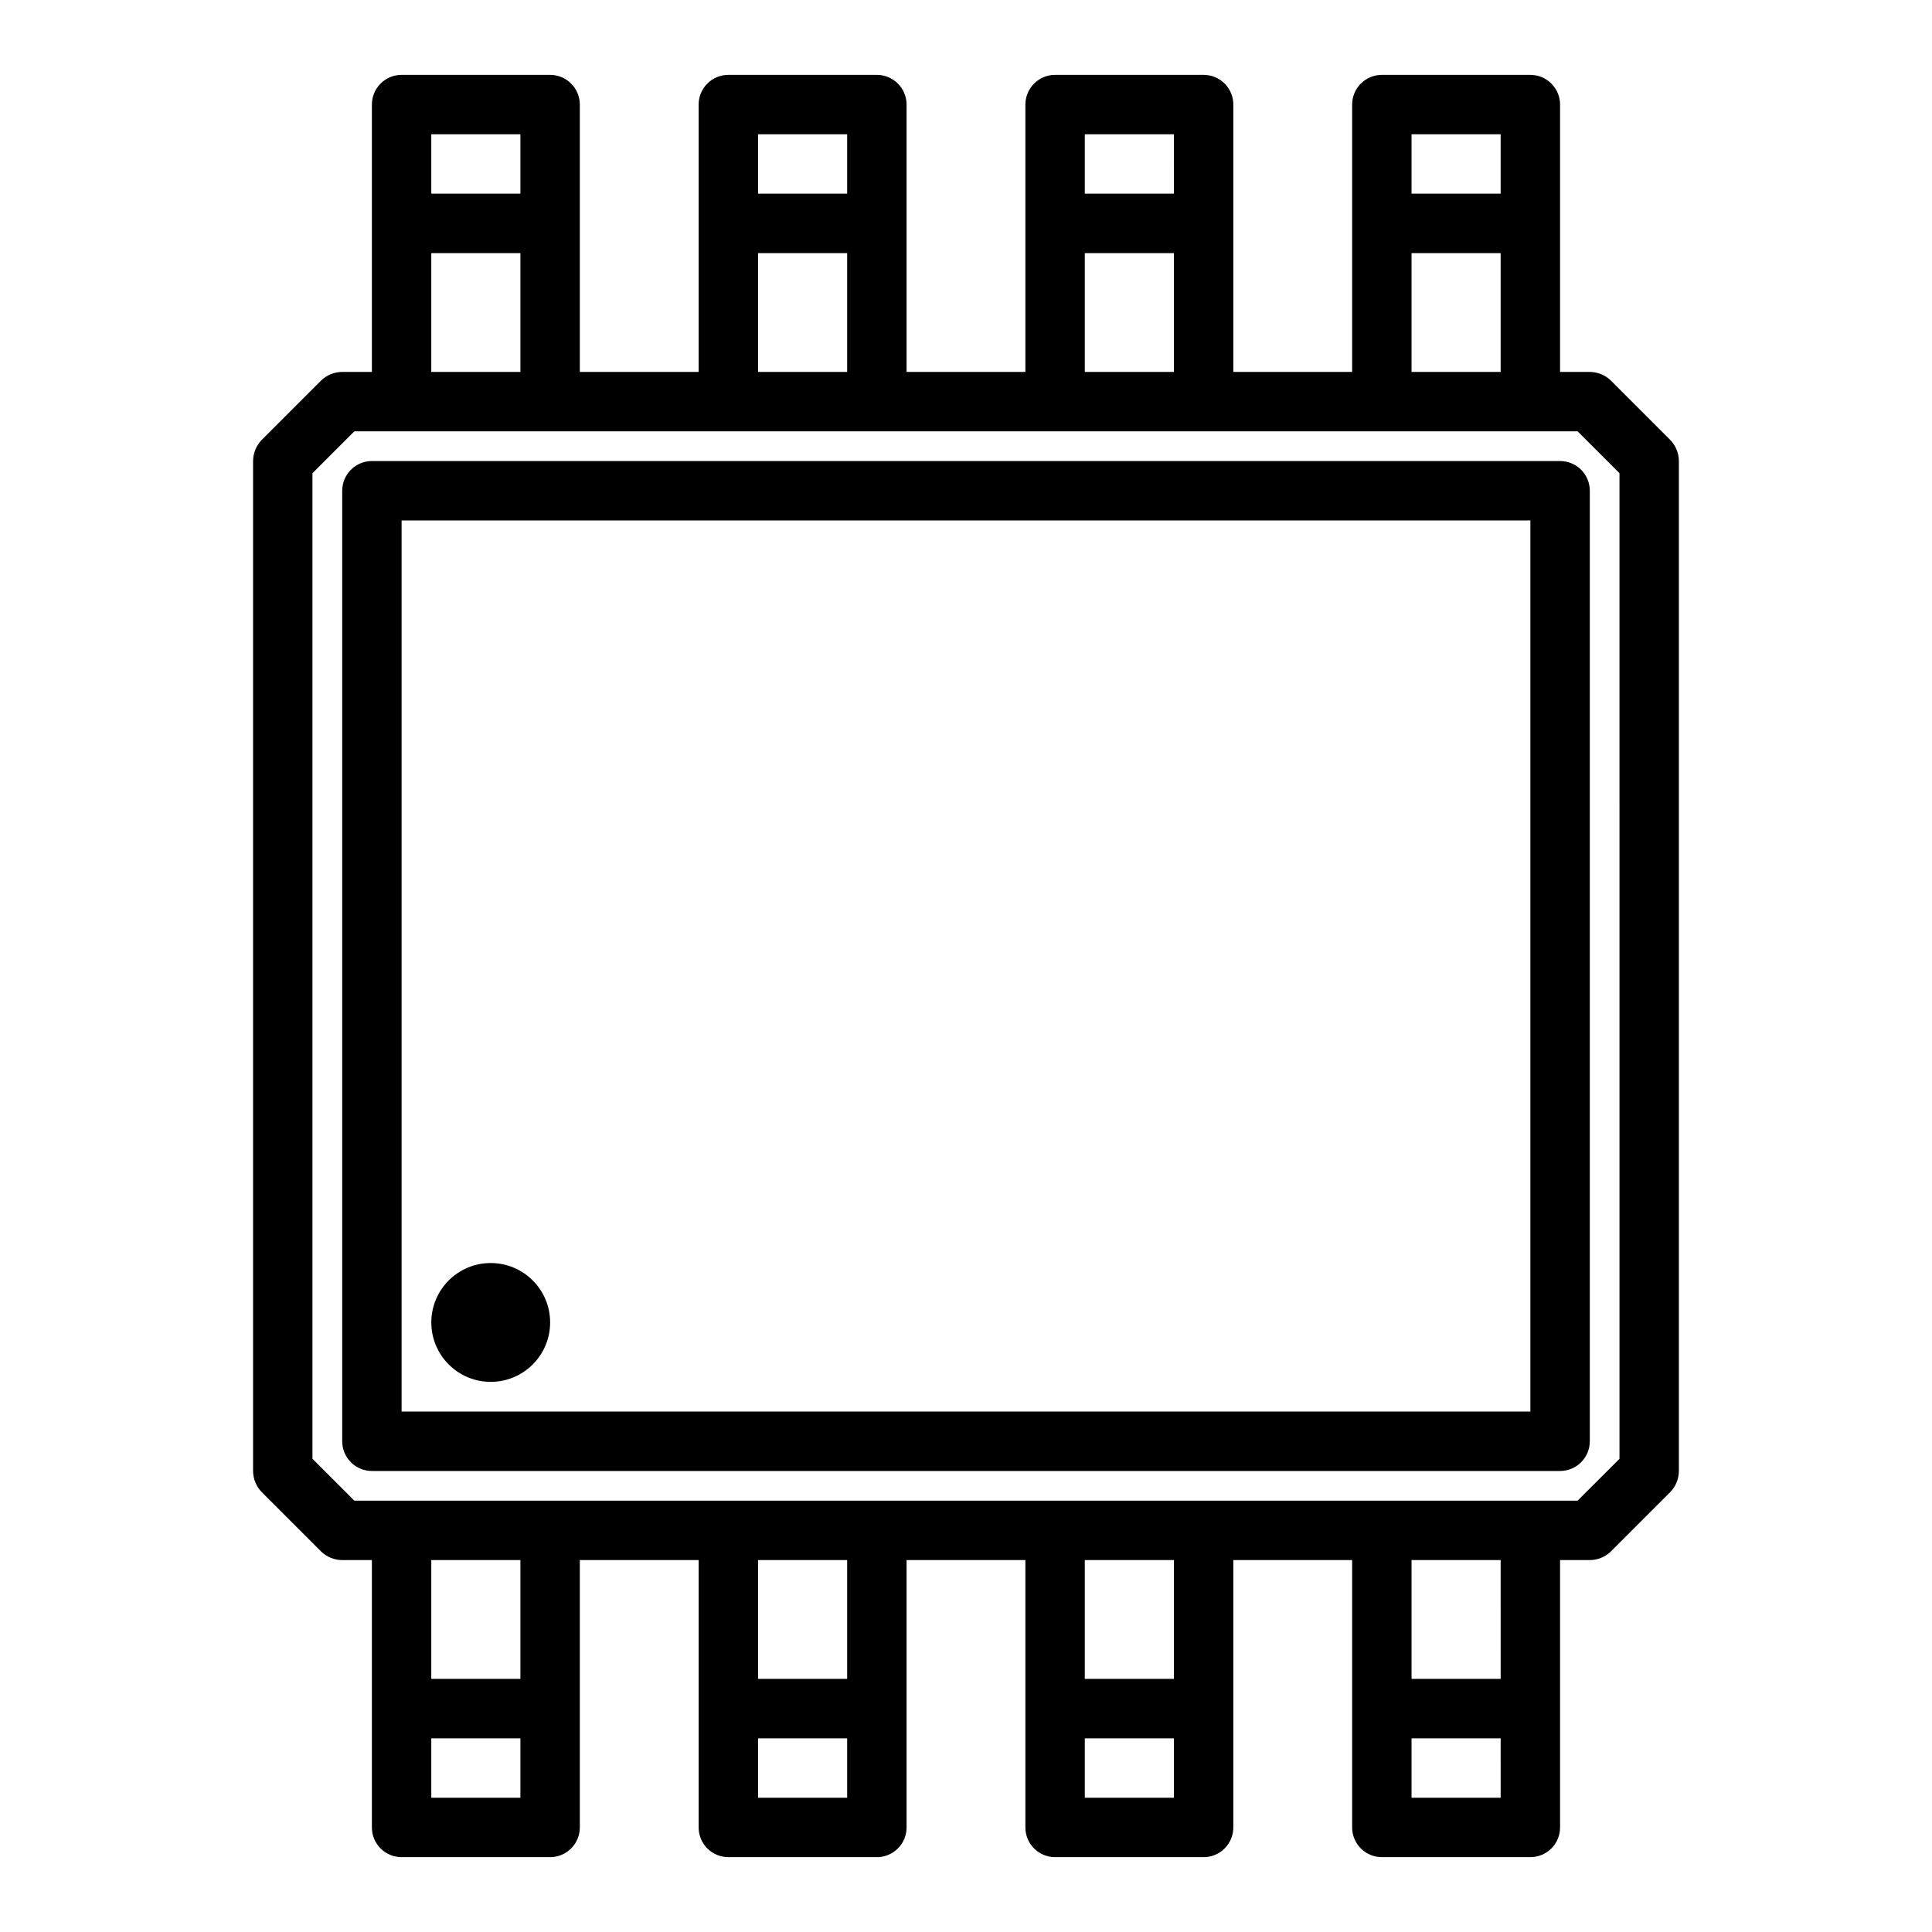
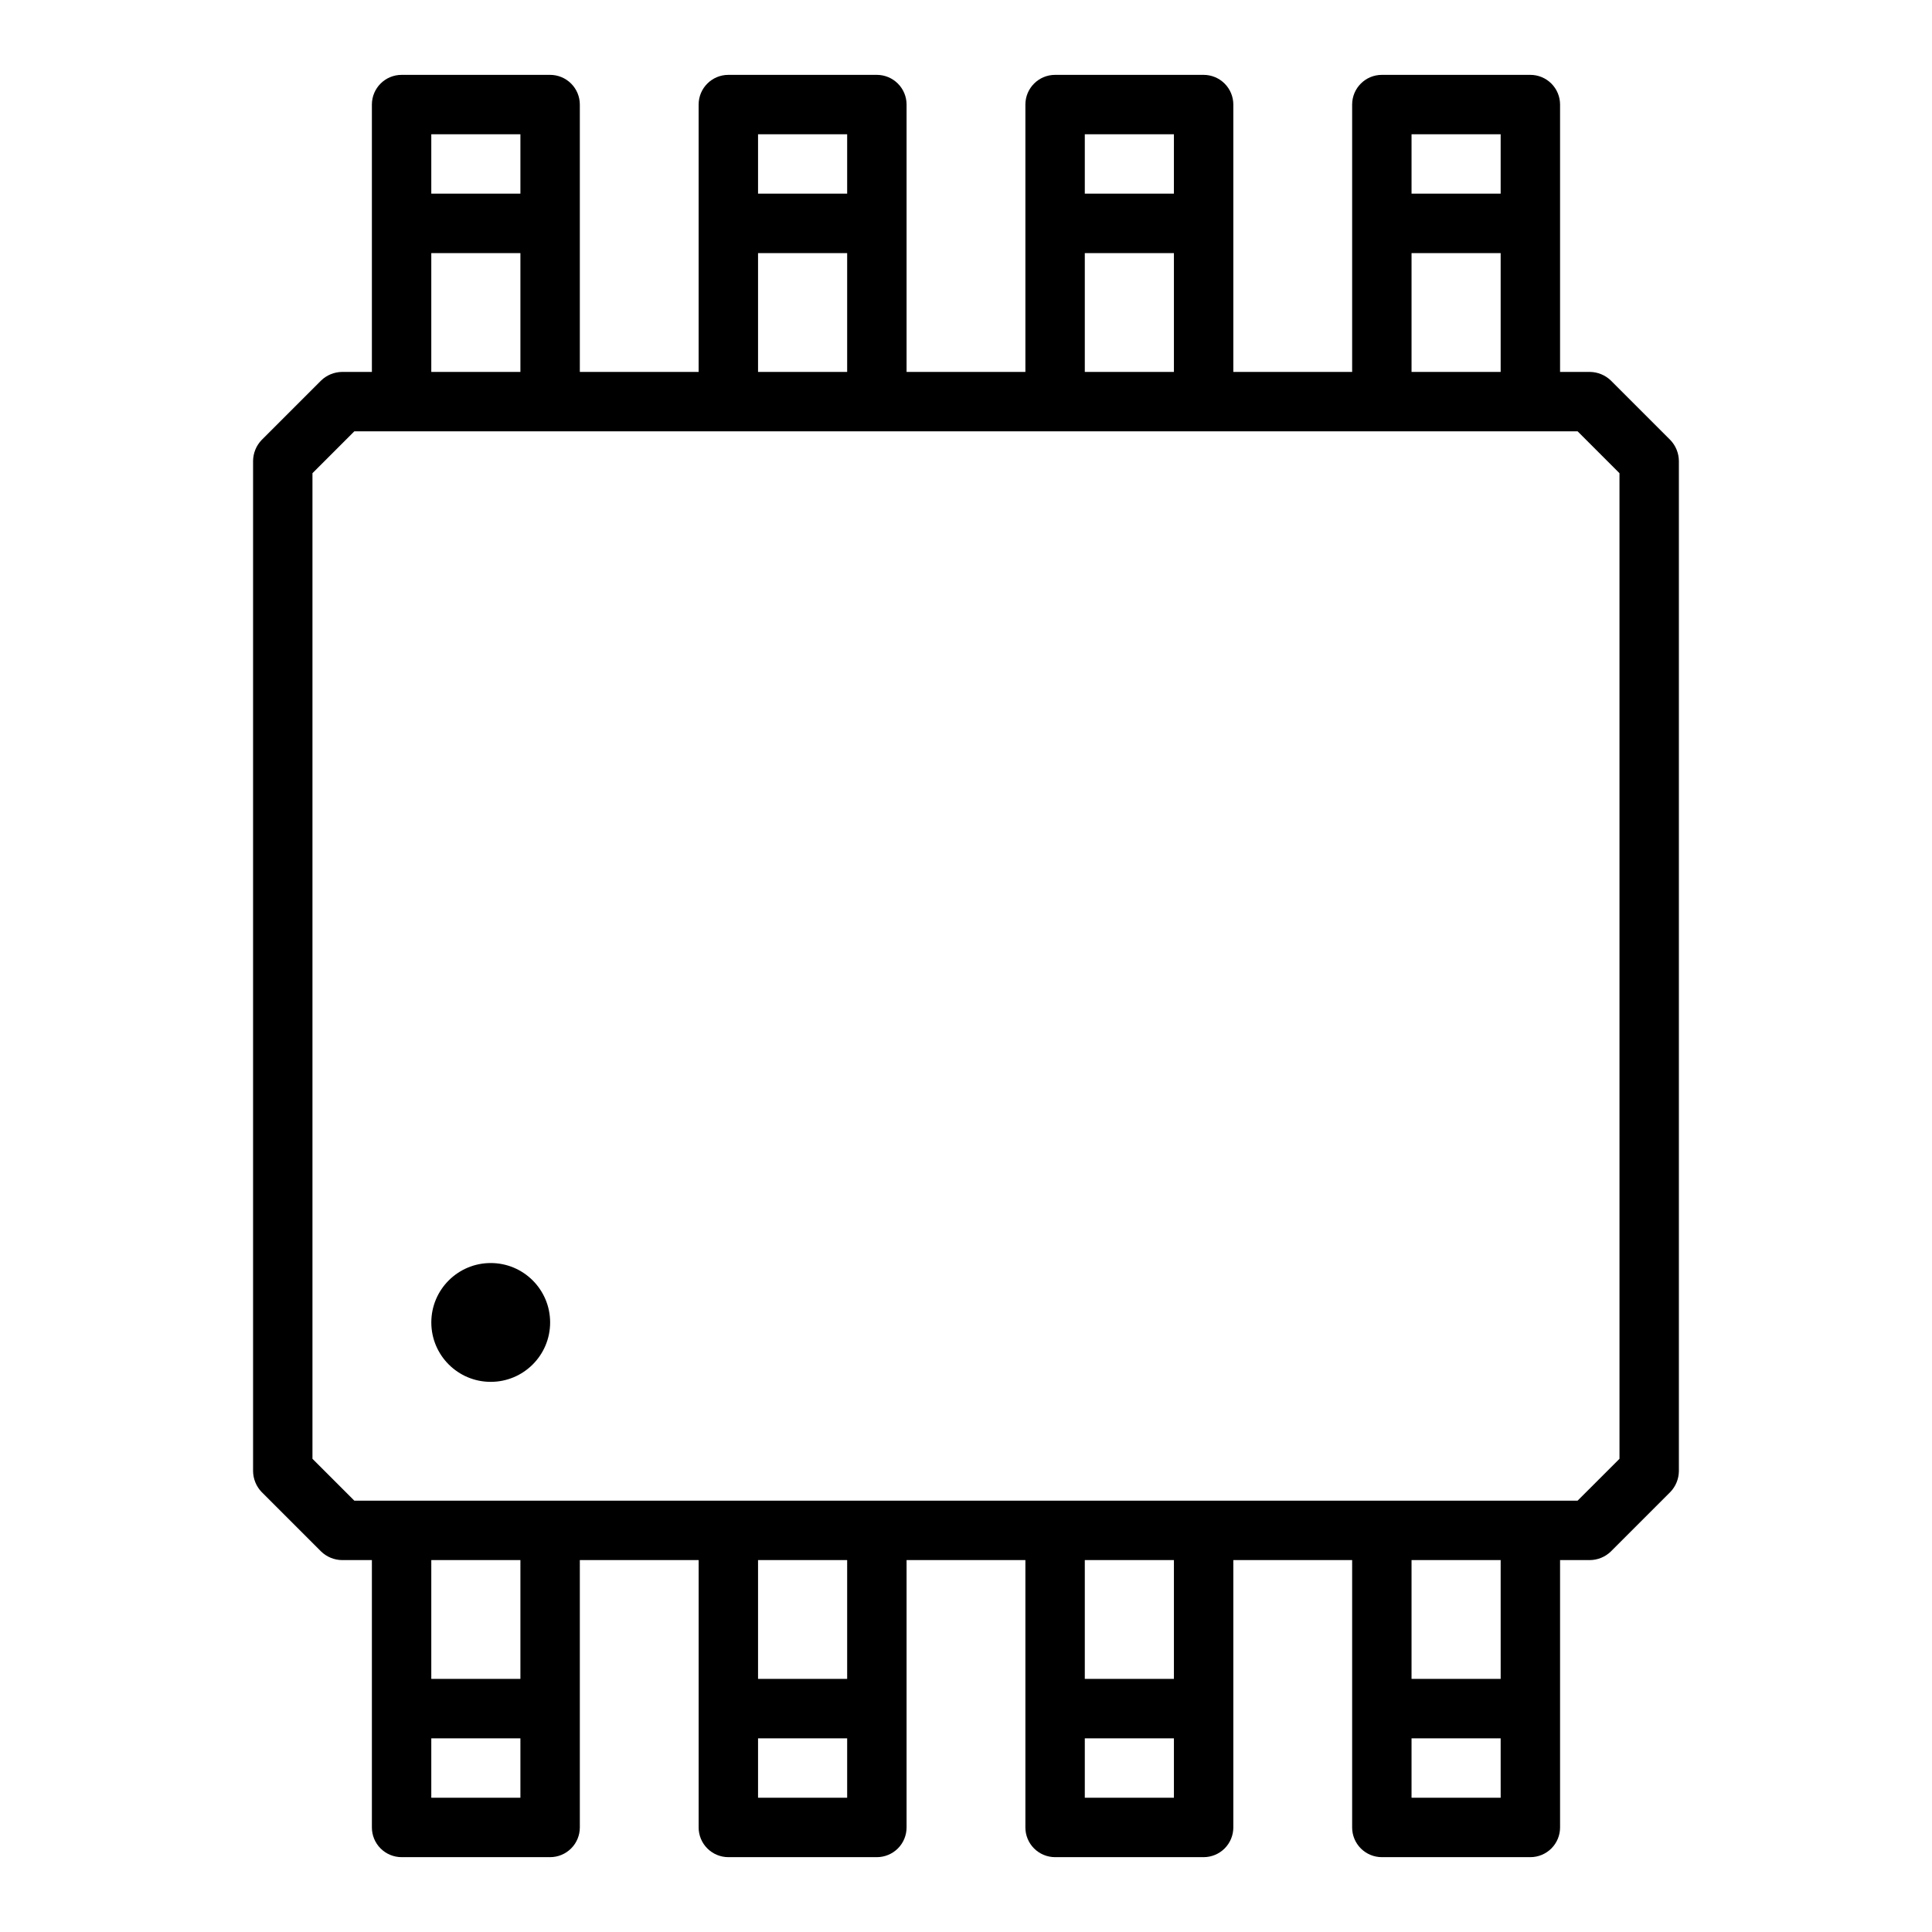
<svg xmlns="http://www.w3.org/2000/svg" fill="#000000" width="800px" height="800px" version="1.1" viewBox="144 144 512 512">
  <g>
    <path d="m586.64 260.59-15.746-15.746c-1.5-1.449-3.5-2.266-5.586-2.281h-7.875v-70.848c0-2.09-0.828-4.09-2.305-5.566-1.477-1.477-3.477-2.309-5.566-2.309h-39.359c-4.348 0-7.871 3.527-7.871 7.875v70.848h-31.488v-70.848c0-2.09-0.832-4.09-2.305-5.566-1.477-1.477-3.481-2.309-5.566-2.309h-39.363c-4.348 0-7.871 3.527-7.871 7.875v70.848h-31.488v-70.848c0-2.09-0.828-4.09-2.305-5.566-1.477-1.477-3.481-2.309-5.566-2.309h-39.359c-4.348 0-7.875 3.527-7.875 7.875v70.848h-31.484v-70.848c0-2.09-0.832-4.09-2.309-5.566-1.477-1.477-3.477-2.309-5.566-2.309h-39.359c-4.348 0-7.871 3.527-7.871 7.875v70.848h-7.871c-2.09 0.016-4.09 0.832-5.59 2.281l-15.746 15.746c-1.449 1.5-2.266 3.5-2.281 5.59v267.65c0.016 2.086 0.832 4.086 2.281 5.586l15.746 15.746c1.5 1.449 3.5 2.266 5.59 2.281h7.871v70.852c0 2.086 0.828 4.09 2.305 5.566 1.477 1.473 3.481 2.305 5.566 2.305h39.359c2.09 0 4.09-0.832 5.566-2.305 1.477-1.477 2.309-3.481 2.309-5.566v-70.852h31.488v70.848l-0.004 0.004c0 2.086 0.832 4.09 2.309 5.566 1.477 1.473 3.477 2.305 5.566 2.305h39.359c2.086 0 4.09-0.832 5.566-2.305 1.477-1.477 2.305-3.481 2.305-5.566v-70.852h31.488v70.852c0 2.086 0.828 4.09 2.305 5.566 1.477 1.473 3.481 2.305 5.566 2.305h39.363c2.086 0 4.09-0.832 5.566-2.305 1.473-1.477 2.305-3.481 2.305-5.566v-70.852h31.488v70.852c0 2.086 0.828 4.09 2.305 5.566 1.477 1.473 3.477 2.305 5.566 2.305h39.359c2.09 0 4.09-0.832 5.566-2.305 1.477-1.477 2.305-3.481 2.305-5.566v-70.852h7.875c2.086-0.016 4.086-0.832 5.586-2.281l15.746-15.746c1.449-1.5 2.266-3.5 2.281-5.586v-267.65c-0.016-2.09-0.832-4.09-2.281-5.59zm-68.566-81.004h23.617v15.742h-23.617zm0 31.488h23.617v31.488h-23.617zm-86.59-31.488h23.617l-0.004 15.742h-23.613zm0 31.488h23.617v31.488h-23.617zm-86.594-31.488h23.617v15.742h-23.617zm0 31.488h23.617v31.488h-23.617zm-86.594-31.488h23.617v15.742h-23.617zm0 31.488h23.617v31.488h-23.617zm23.617 409.34h-23.617v-15.742h23.617zm0-31.488h-23.617v-31.488h23.617zm86.594 31.488h-23.617v-15.742h23.617zm0-31.488h-23.617v-31.488h23.617zm86.594 31.488h-23.617v-15.742h23.617zm0-31.488h-23.617v-31.488h23.617zm86.594 31.488h-23.621v-15.742h23.617zm0-31.488h-23.621v-31.488h23.617zm31.488-58.332-11.105 11.102h-324.17l-11.102-11.102v-261.19l11.102-11.102h324.17l11.102 11.102z" />
-     <path d="m557.44 266.18h-314.88c-4.348 0-7.871 3.523-7.871 7.871v251.9c0 2.09 0.828 4.09 2.305 5.566 1.477 1.477 3.477 2.309 5.566 2.309h314.88c2.09 0 4.09-0.832 5.566-2.309 1.477-1.477 2.309-3.477 2.309-5.566v-251.9c0-2.09-0.832-4.09-2.309-5.566-1.477-1.477-3.477-2.305-5.566-2.305zm-7.871 251.9h-299.14v-236.16h299.14z" />
    <path d="m289.79 494.46c0 8.695-7.047 15.746-15.742 15.746s-15.746-7.051-15.746-15.746c0-8.691 7.051-15.742 15.746-15.742s15.742 7.051 15.742 15.742" />
  </g>
</svg>